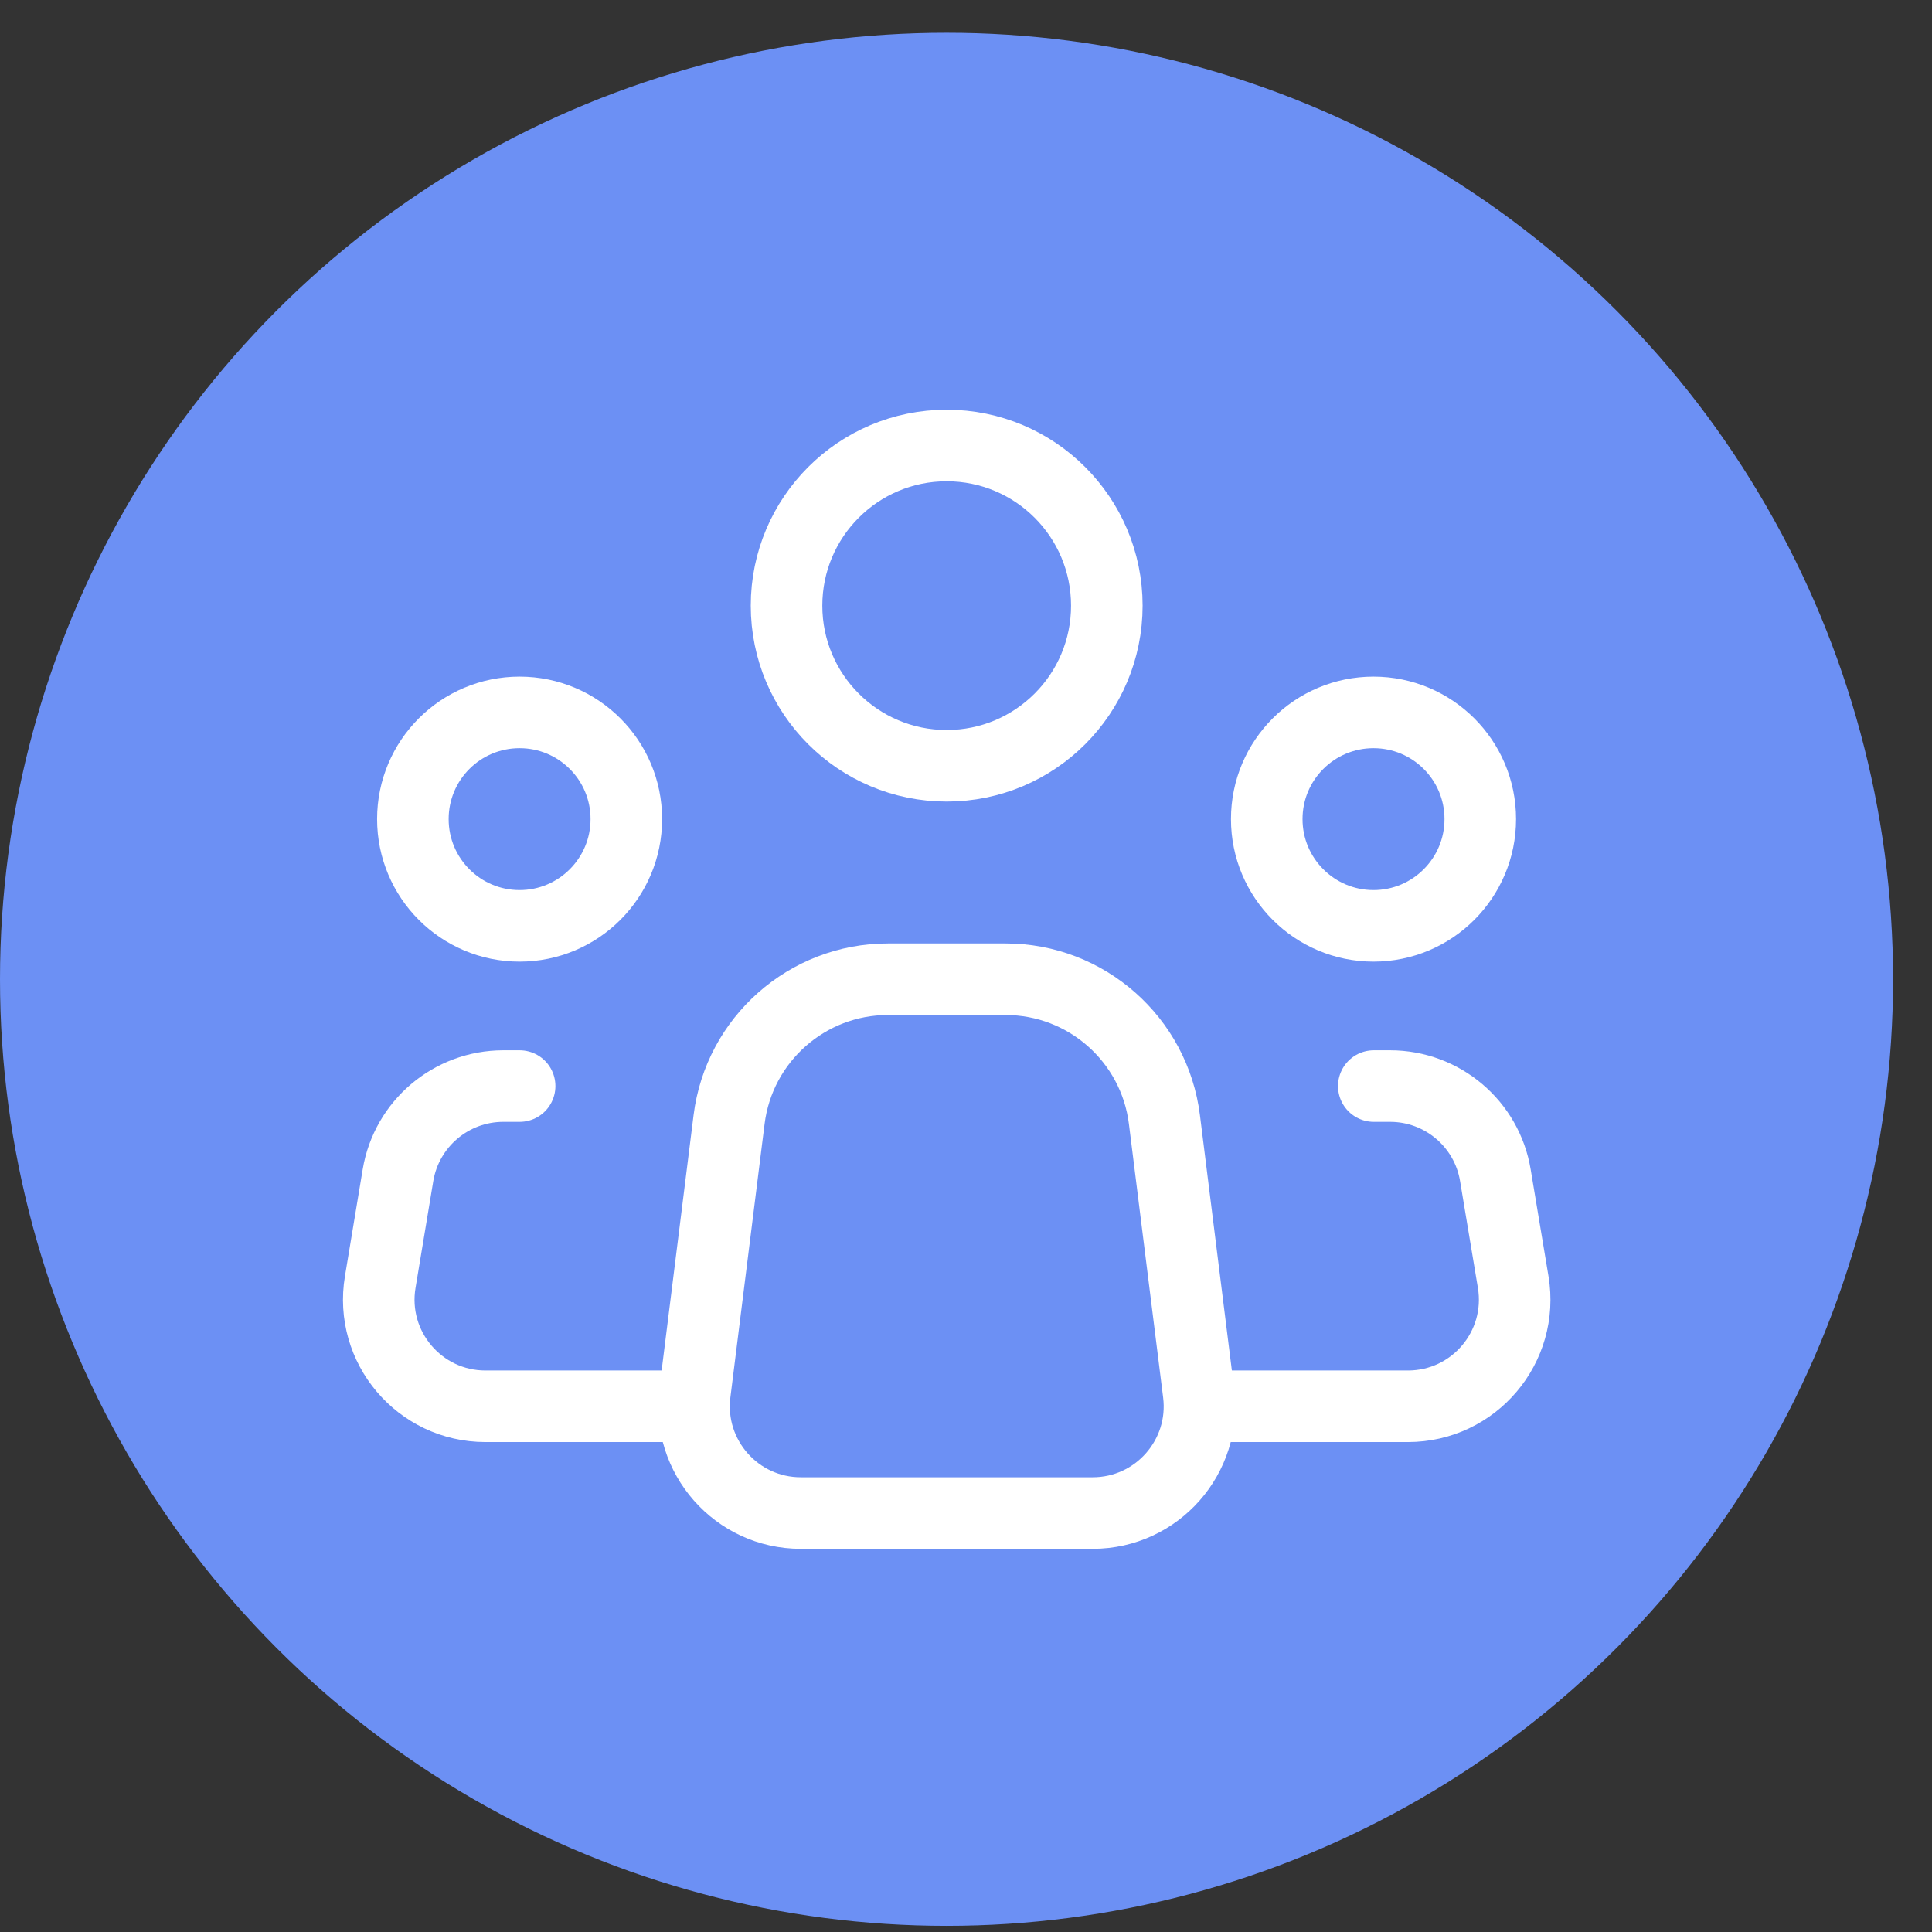
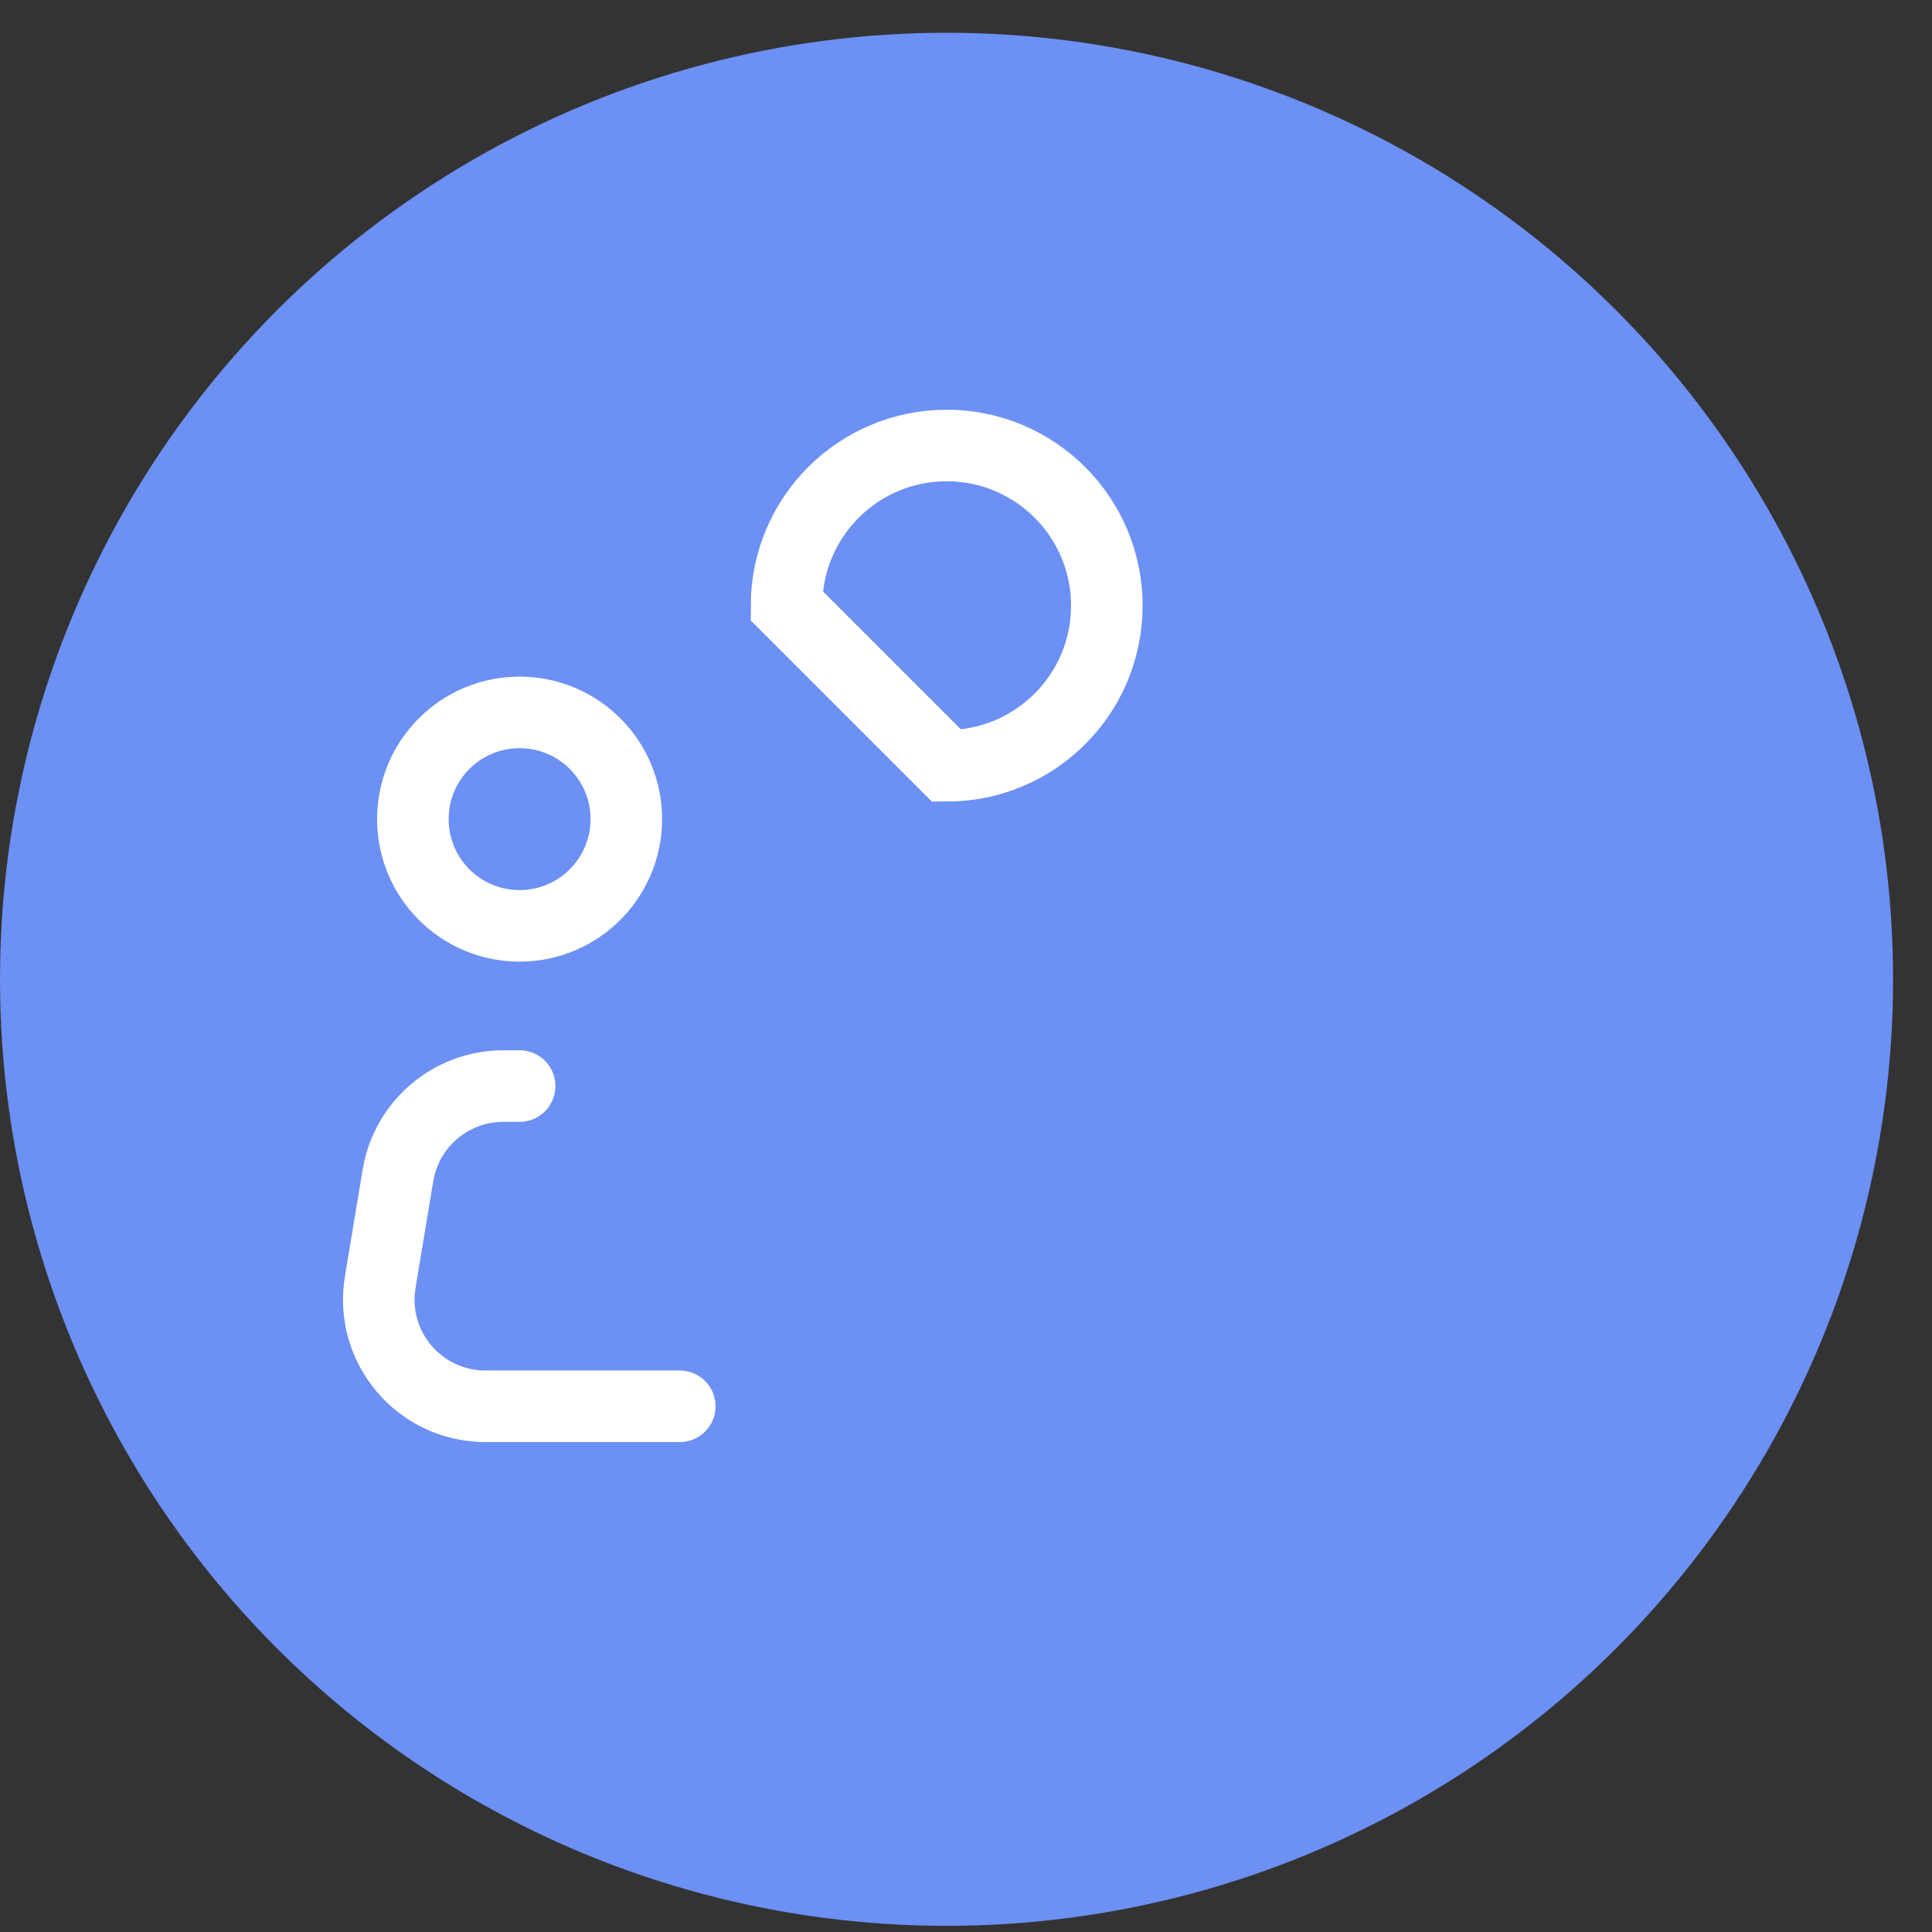
<svg xmlns="http://www.w3.org/2000/svg" width="27" height="27" viewBox="0 0 27 27" fill="none">
  <rect x="0" y="0" width="27" height="27" fill="#333333" stroke="none" />
  <circle cx="13.228" cy="13.686" r="13.228" fill="#6C90F4" />
-   <path d="M16.751 19.468L16.273 15.646C16.133 14.526 15.181 13.685 14.053 13.685H13.231H12.409C11.281 13.685 10.329 14.526 10.189 15.646L9.711 19.468C9.6 20.358 10.294 21.145 11.191 21.145H13.231H15.271C16.168 21.145 16.863 20.358 16.751 19.468Z" stroke="white" stroke-linecap="round" stroke-linejoin="round" />
-   <path d="M13.23 10.702C14.466 10.702 15.468 9.7 15.468 8.464C15.468 7.228 14.466 6.226 13.23 6.226C11.994 6.226 10.992 7.228 10.992 8.464C10.992 9.7 11.994 10.702 13.23 10.702Z" stroke="white" />
+   <path d="M13.23 10.702C14.466 10.702 15.468 9.7 15.468 8.464C15.468 7.228 14.466 6.226 13.23 6.226C11.994 6.226 10.992 7.228 10.992 8.464Z" stroke="white" />
  <path d="M7.261 12.939C8.085 12.939 8.753 12.271 8.753 11.447C8.753 10.623 8.085 9.956 7.261 9.956C6.437 9.956 5.77 10.623 5.77 11.447C5.77 12.271 6.437 12.939 7.261 12.939Z" stroke="white" />
-   <path d="M19.195 12.939C20.019 12.939 20.687 12.271 20.687 11.447C20.687 10.623 20.019 9.956 19.195 9.956C18.371 9.956 17.703 10.623 17.703 11.447C17.703 12.271 18.371 12.939 19.195 12.939Z" stroke="white" />
  <path d="M7.262 15.178H7.034C6.305 15.178 5.682 15.705 5.562 16.424L5.314 17.916C5.162 18.826 5.863 19.653 6.785 19.653H9.5" stroke="white" stroke-linecap="round" stroke-linejoin="round" />
-   <path d="M19.199 15.178H19.427C20.156 15.178 20.779 15.705 20.898 16.424L21.147 17.916C21.299 18.826 20.598 19.653 19.676 19.653C18.809 19.653 17.778 19.653 16.961 19.653" stroke="white" stroke-linecap="round" stroke-linejoin="round" />
</svg>